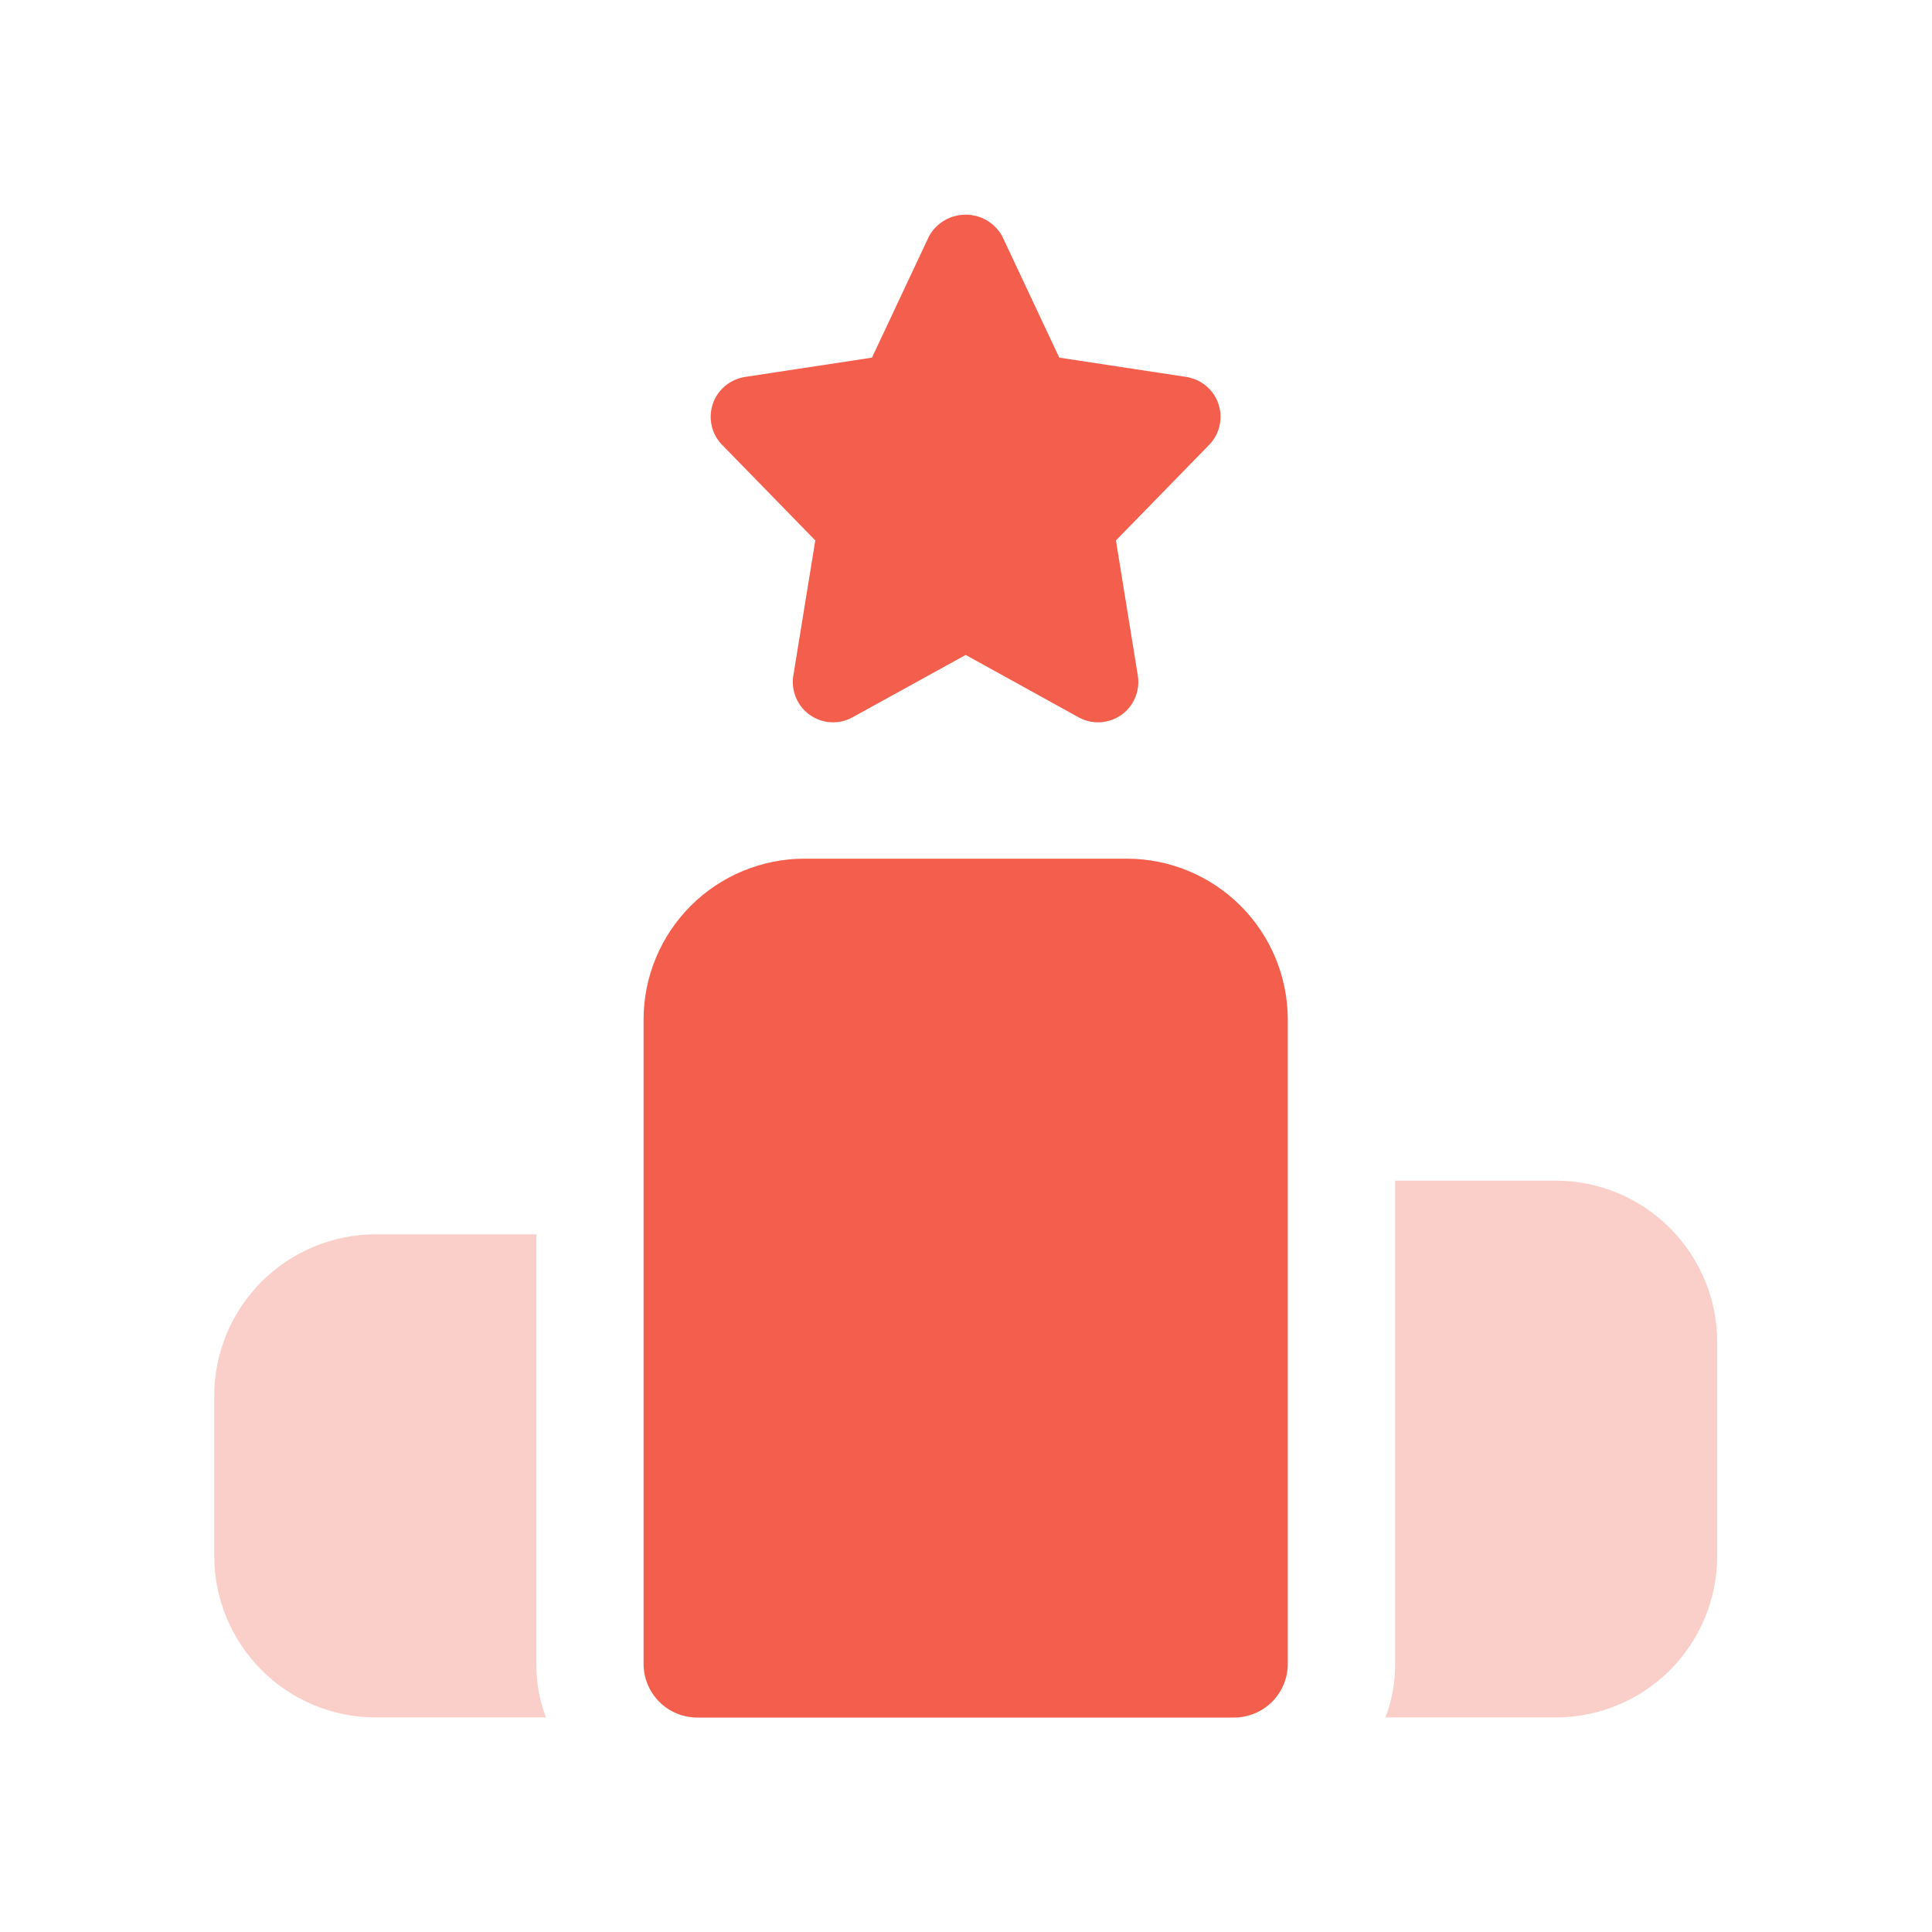
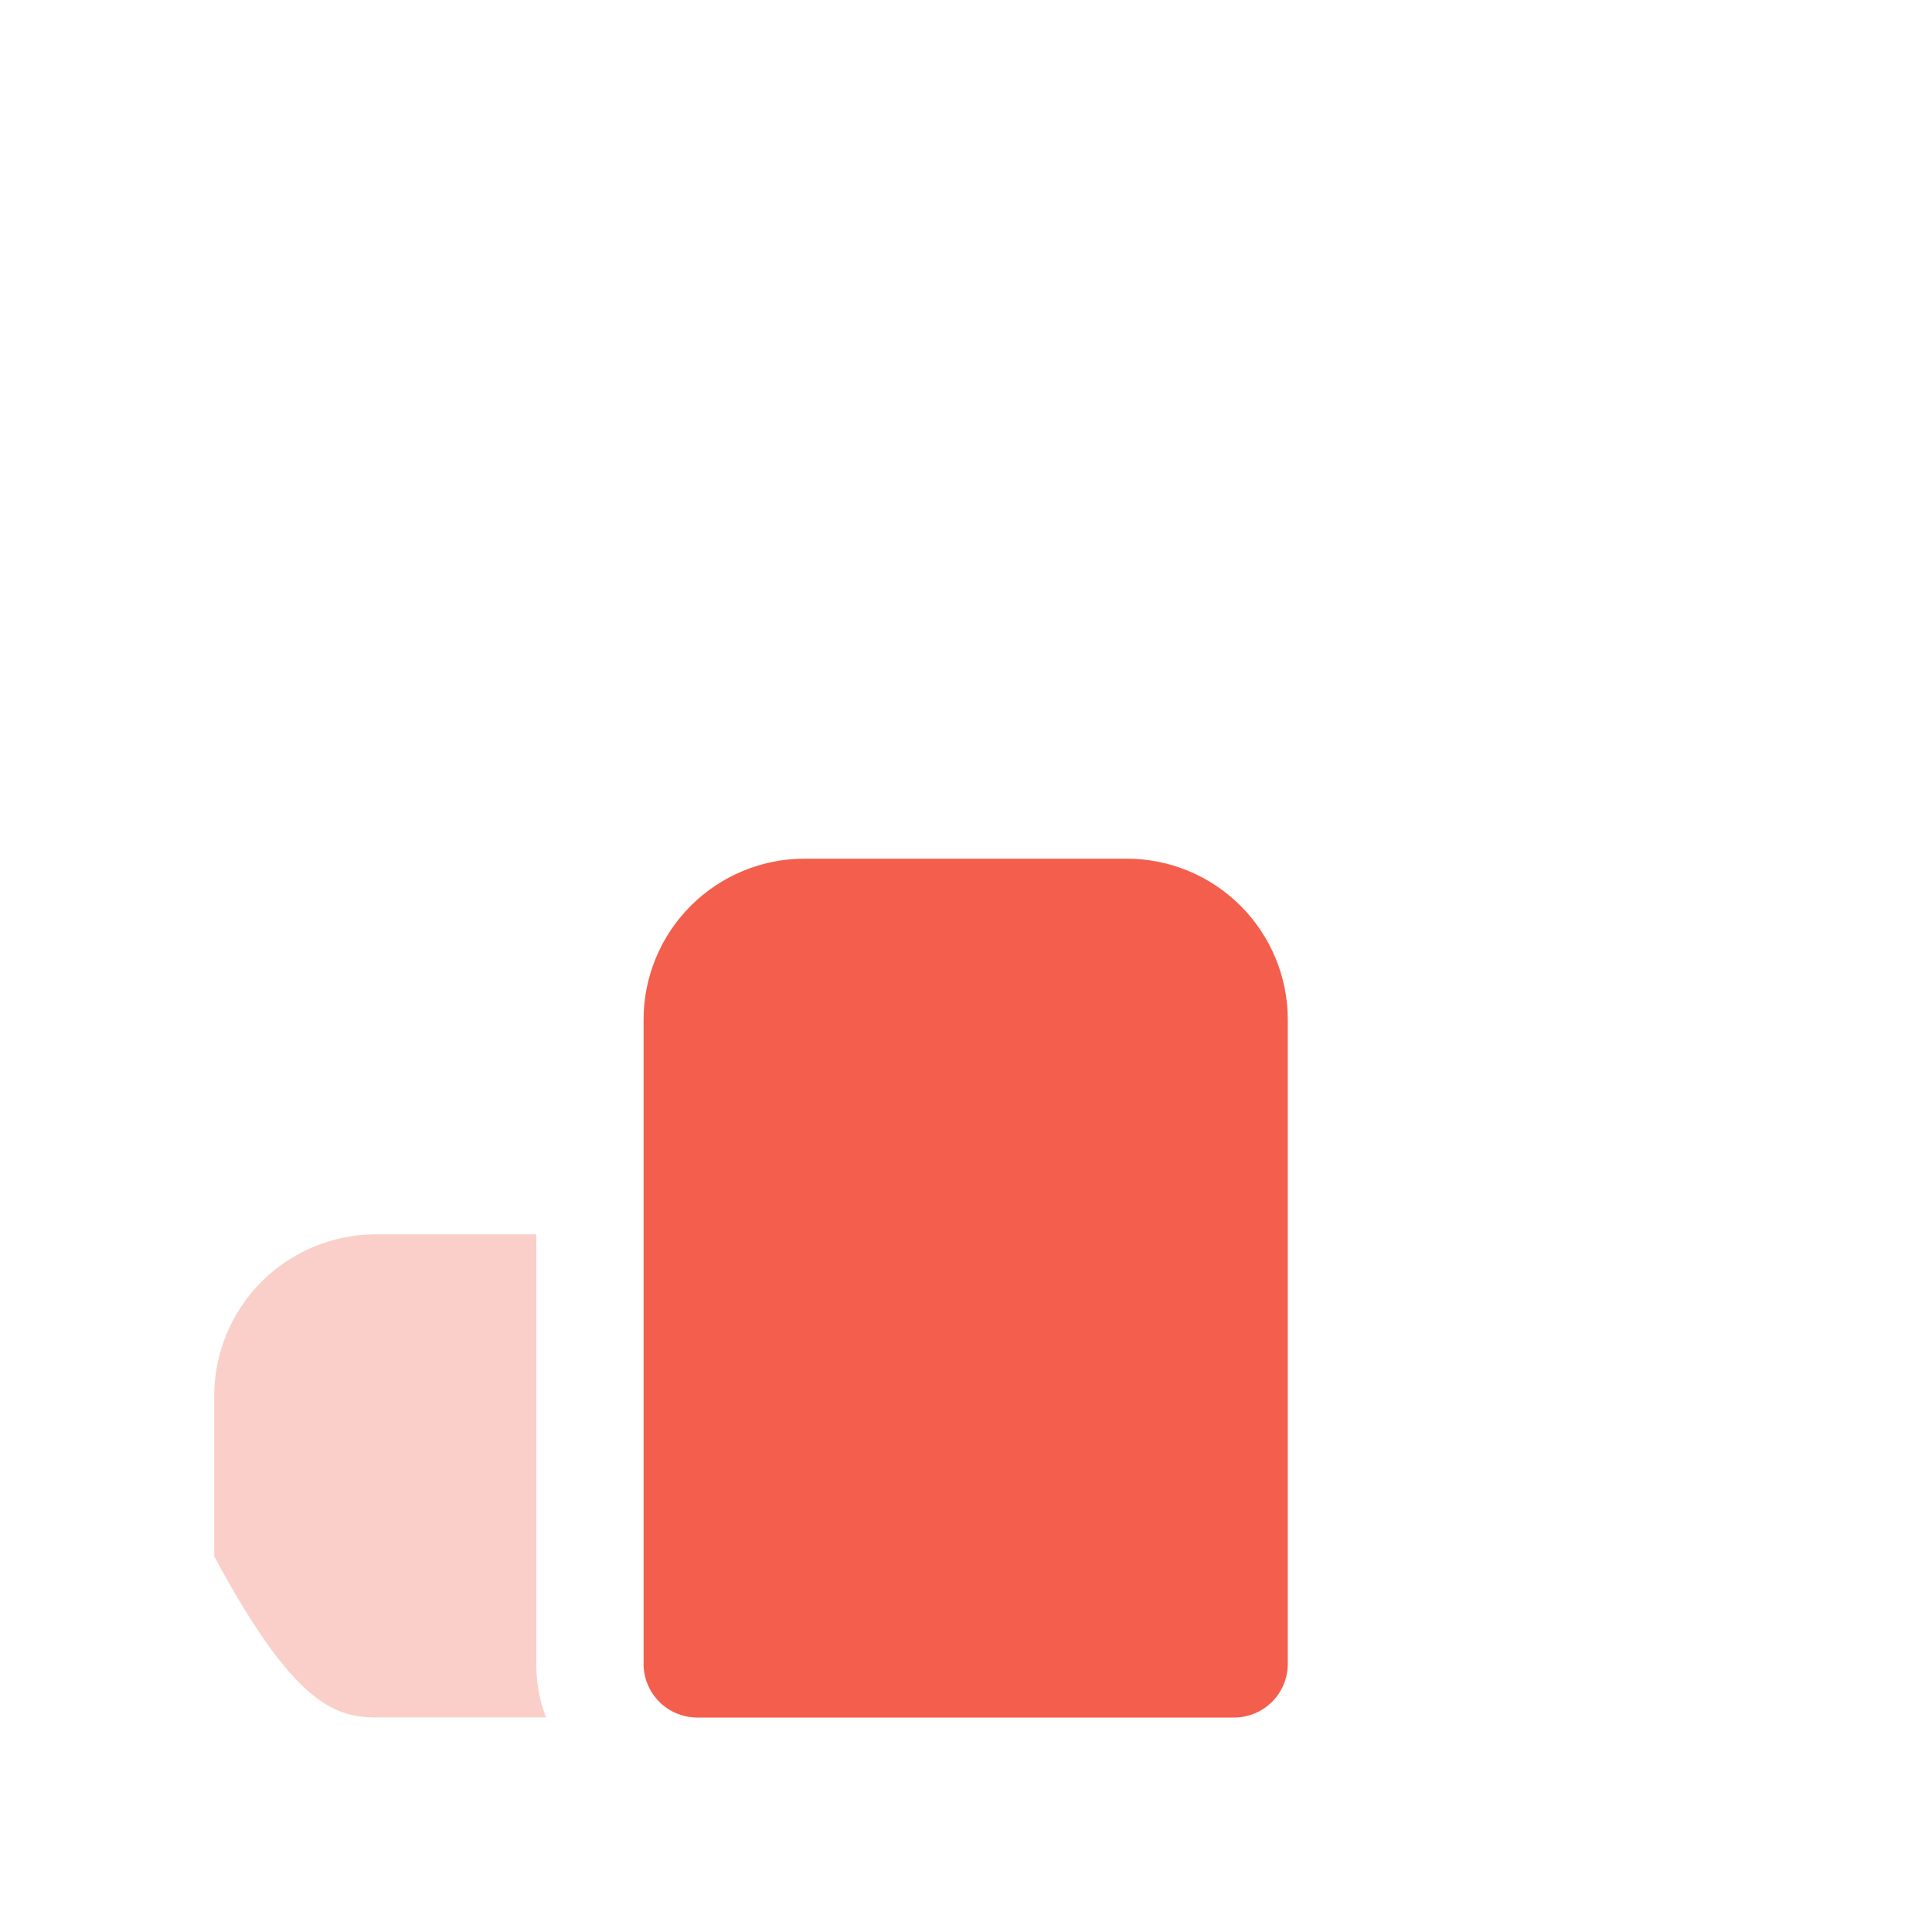
<svg xmlns="http://www.w3.org/2000/svg" width="18" height="18" viewBox="0 0 18 18" fill="none">
  <path d="M10.497 8H7.496C7.099 8 6.717 8.158 6.436 8.439C6.154 8.721 5.996 9.102 5.996 9.5V15.502C5.996 15.635 6.049 15.762 6.143 15.856C6.236 15.949 6.364 16.002 6.496 16.002H11.498C11.63 16.002 11.757 15.949 11.851 15.856C11.945 15.762 11.998 15.635 11.998 15.502V9.5C11.998 9.102 11.84 8.721 11.558 8.439C11.277 8.158 10.895 8 10.497 8Z" fill="#F35F4C" />
-   <path d="M14.499 11H12.998V15.501C12.999 15.672 12.969 15.842 12.908 16.001H14.499C14.896 16 15.277 15.842 15.558 15.561C15.839 15.279 15.998 14.899 15.999 14.501V12.5C15.998 12.103 15.839 11.722 15.558 11.441C15.277 11.16 14.896 11.001 14.499 11Z" fill="#FBCFC9" />
-   <path d="M4.997 11.5H3.496C3.099 11.501 2.718 11.66 2.437 11.941C2.156 12.222 1.997 12.603 1.996 13V14.501C1.997 14.898 2.156 15.279 2.437 15.56C2.718 15.841 3.099 16 3.496 16.001H5.087C5.026 15.841 4.996 15.672 4.997 15.501V11.5Z" fill="#FBCFC9" />
-   <path d="M7.596 5.035L7.391 6.296C7.38 6.365 7.389 6.436 7.416 6.5C7.443 6.565 7.488 6.621 7.545 6.661C7.602 6.701 7.67 6.725 7.74 6.729C7.81 6.733 7.879 6.718 7.941 6.684L8.997 6.102L10.051 6.684C10.113 6.718 10.182 6.733 10.252 6.729C10.322 6.725 10.39 6.701 10.447 6.661C10.504 6.621 10.549 6.565 10.576 6.5C10.603 6.436 10.612 6.365 10.601 6.296L10.397 5.035L11.265 4.145C11.313 4.096 11.347 4.034 11.362 3.967C11.378 3.9 11.374 3.829 11.352 3.764C11.331 3.699 11.291 3.641 11.238 3.596C11.185 3.552 11.121 3.523 11.053 3.512L9.869 3.332L9.336 2.198C9.302 2.138 9.253 2.088 9.193 2.053C9.134 2.018 9.066 2 8.997 2C8.928 2 8.86 2.018 8.8 2.053C8.74 2.088 8.691 2.138 8.657 2.198L8.124 3.332L6.94 3.512C6.872 3.523 6.808 3.552 6.755 3.596C6.702 3.641 6.662 3.699 6.641 3.764C6.619 3.829 6.615 3.9 6.631 3.967C6.646 4.034 6.679 4.096 6.728 4.145L7.596 5.035Z" fill="#F35F4C" />
+   <path d="M4.997 11.5H3.496C3.099 11.501 2.718 11.66 2.437 11.941C2.156 12.222 1.997 12.603 1.996 13V14.501C2.718 15.841 3.099 16 3.496 16.001H5.087C5.026 15.841 4.996 15.672 4.997 15.501V11.5Z" fill="#FBCFC9" />
</svg>